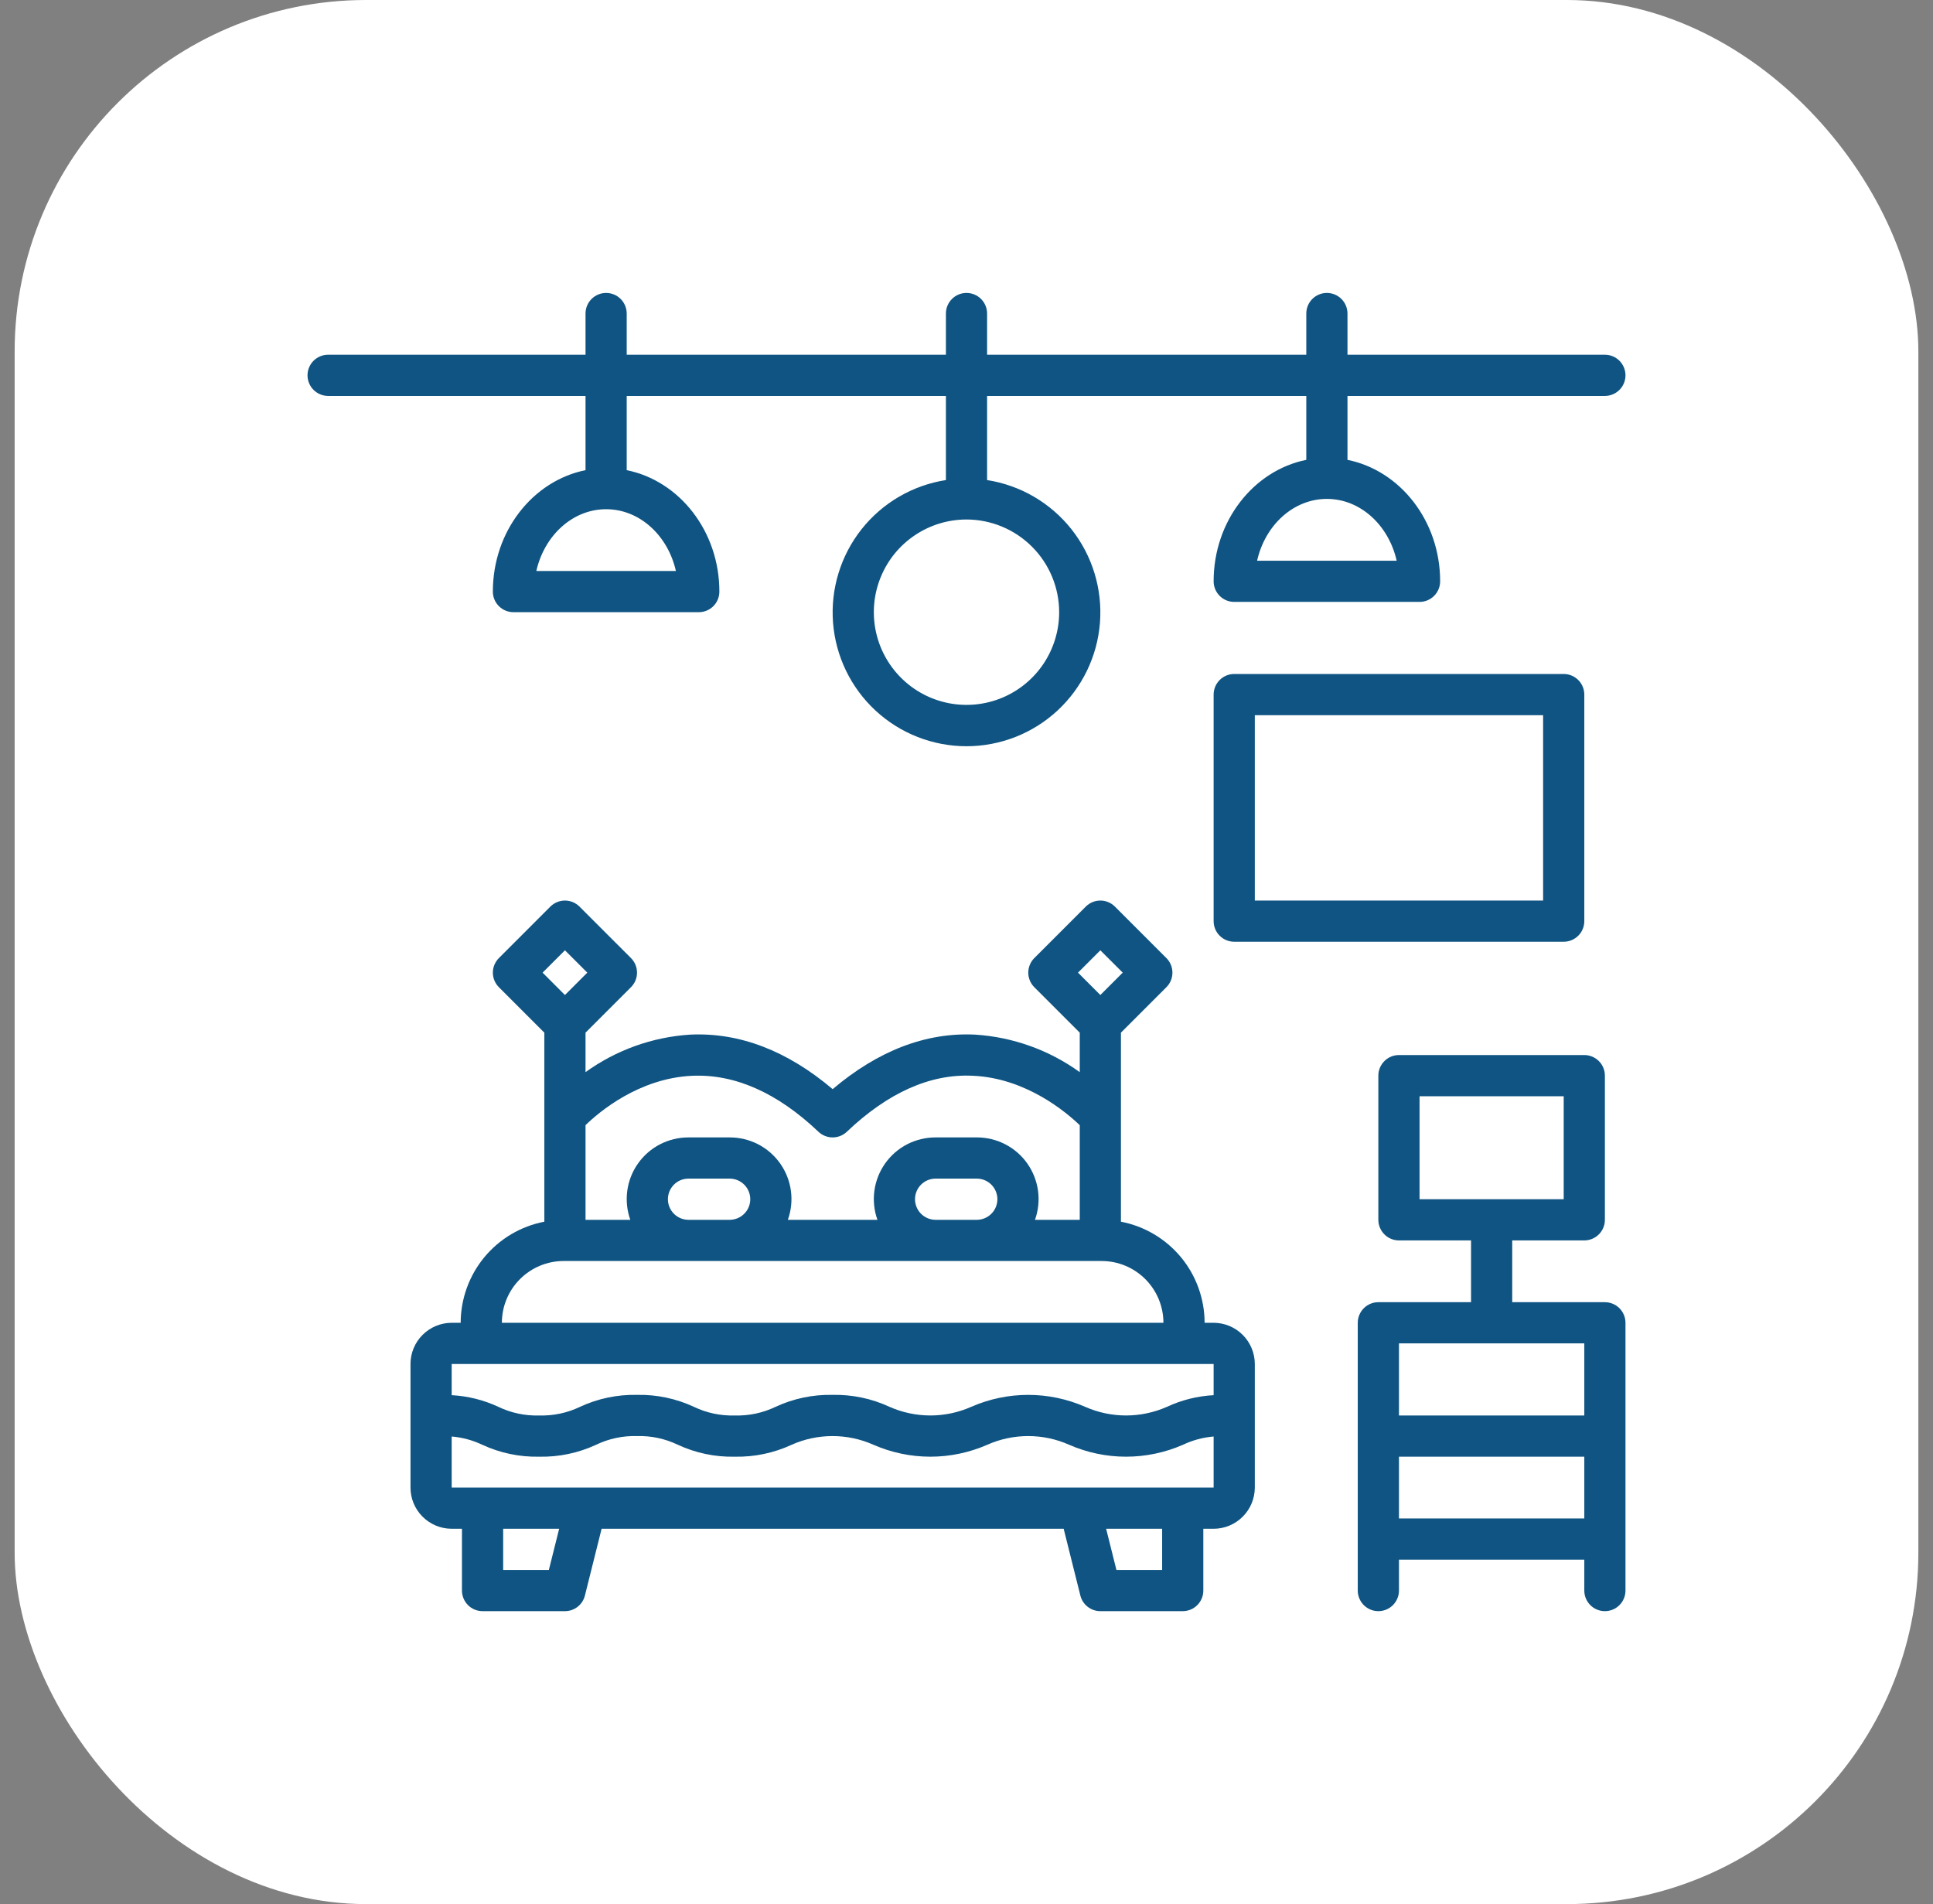
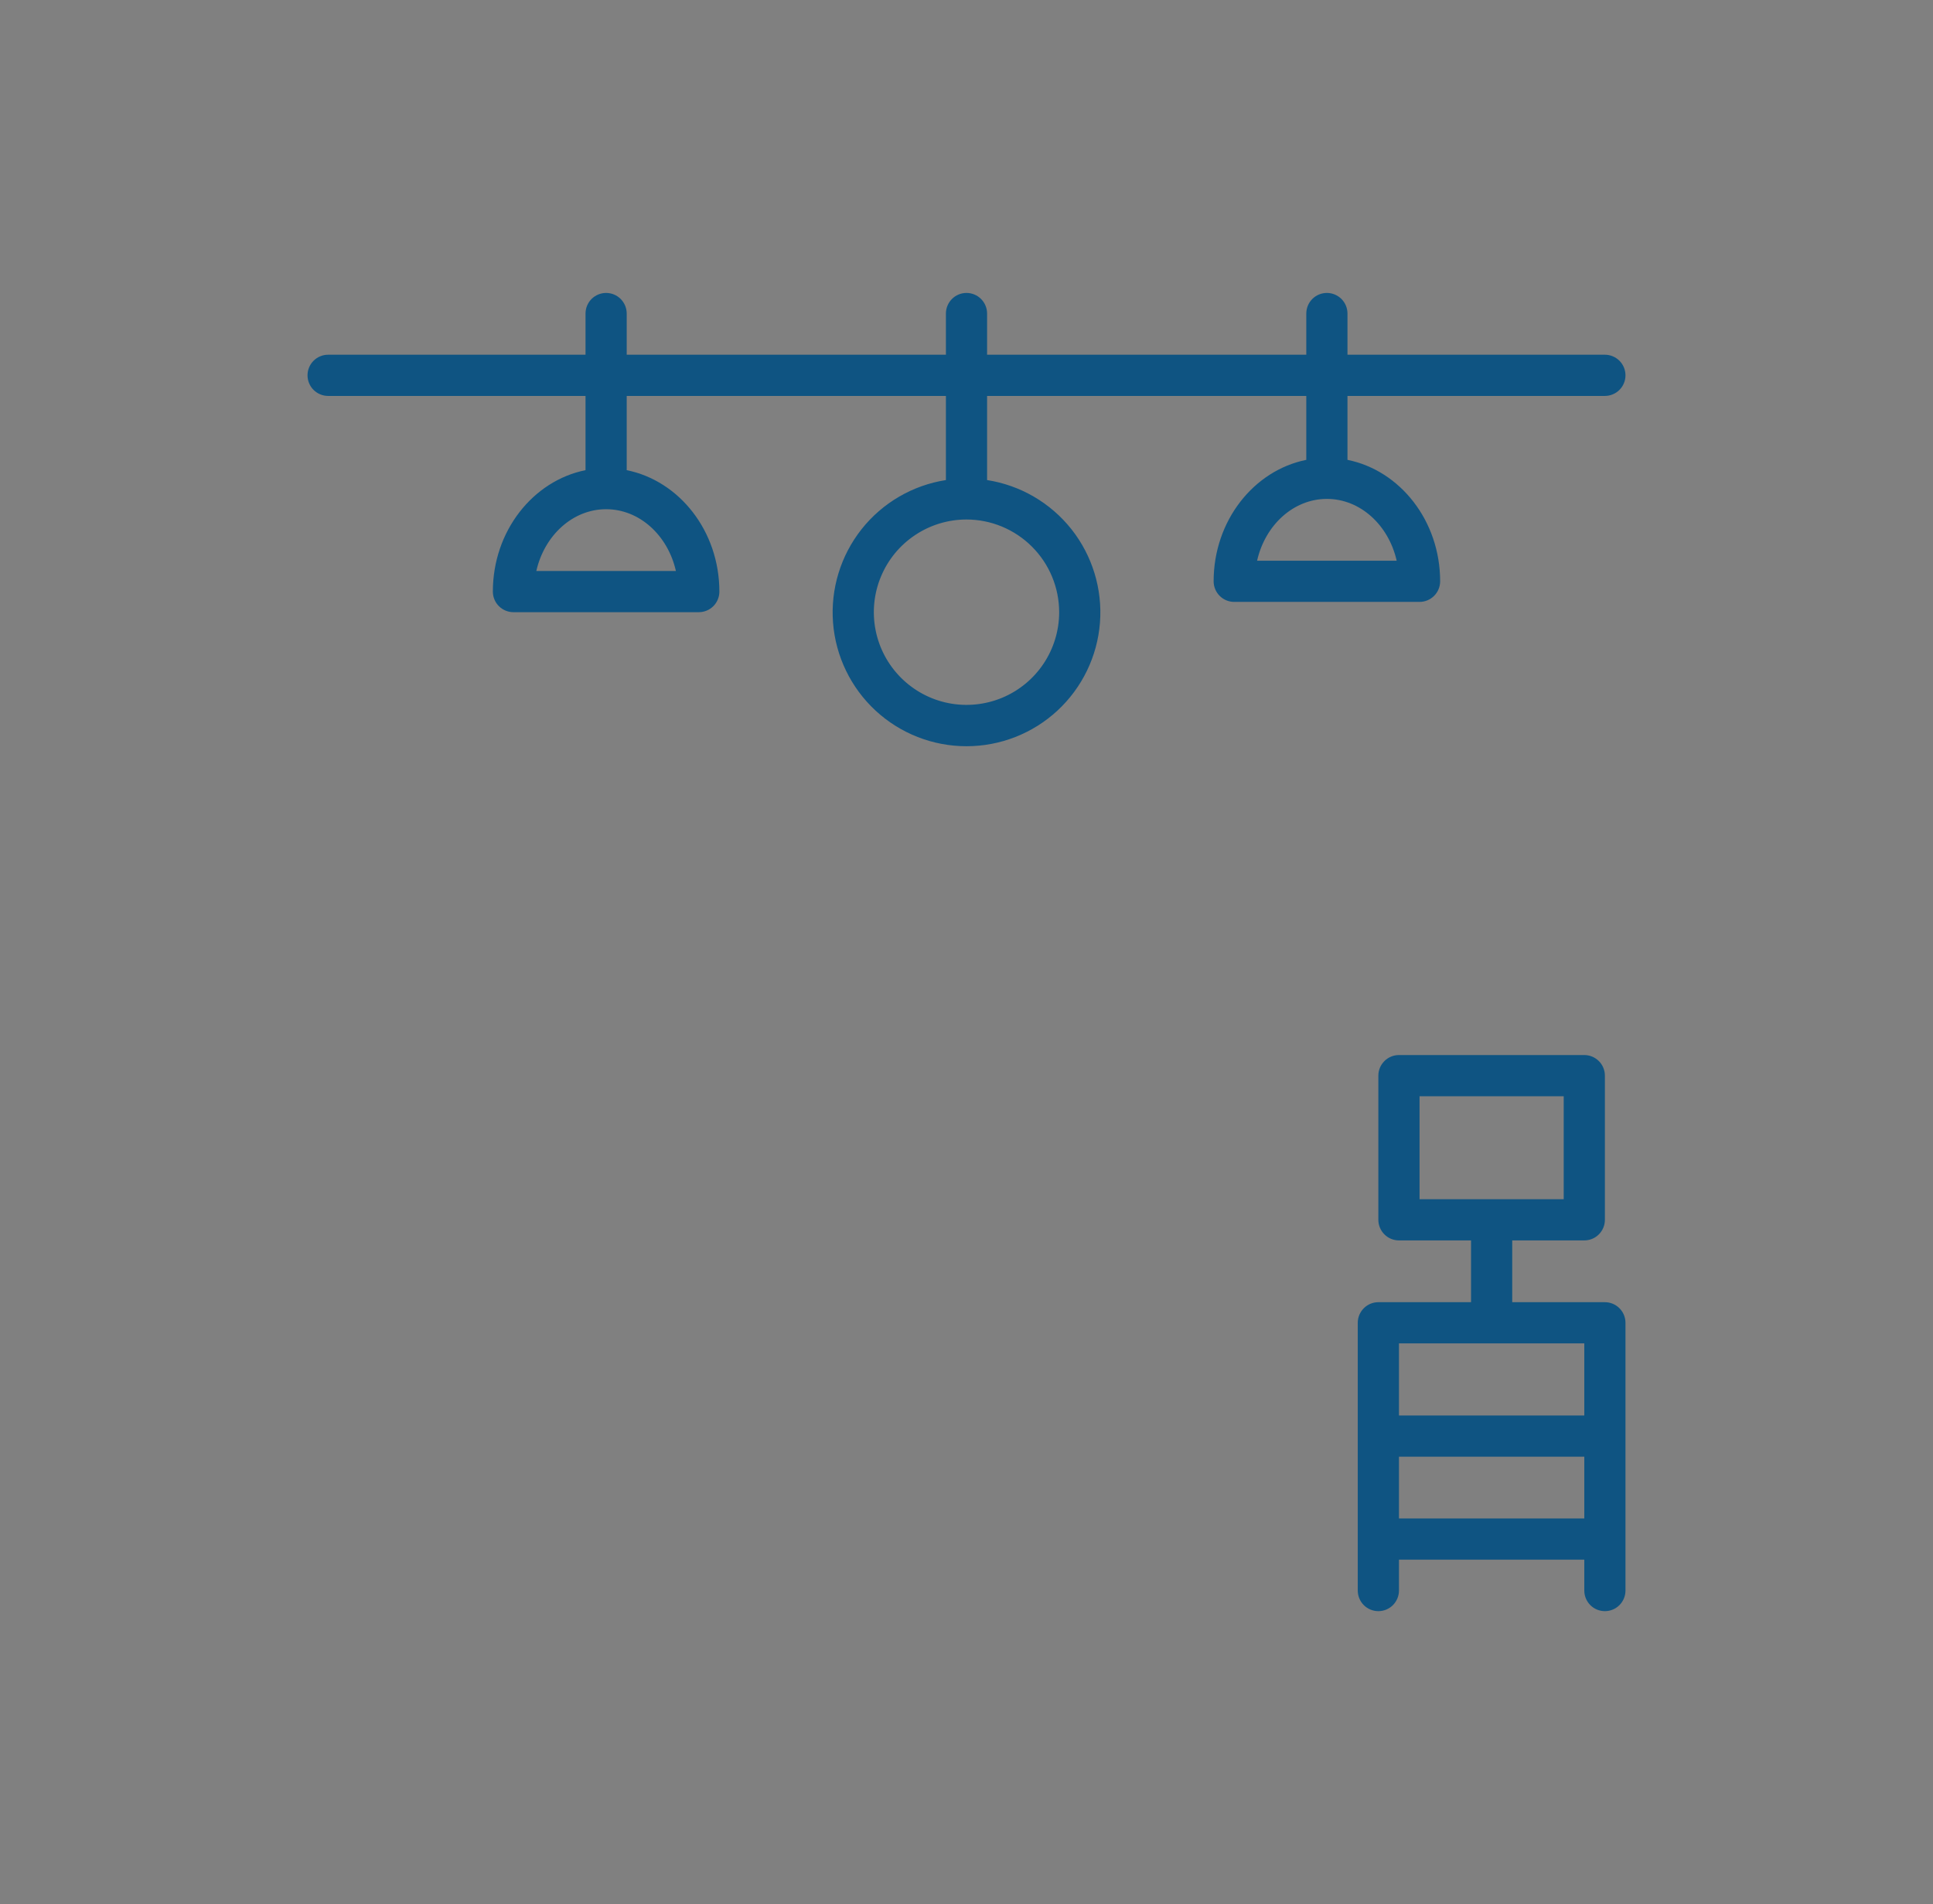
<svg xmlns="http://www.w3.org/2000/svg" width="66" height="65" viewBox="0 0 66 65" fill="none">
  <rect x="0" y="0" width="66" height="65" fill="#808080" stroke="none" />
-   <rect x="0.5" width="65" height="65" rx="12" fill="white" />
  <g clip-path="url(#clip0_77_978)">
    <path d="M54.797 12.109H46.008V10.703C46.008 10.517 45.934 10.338 45.802 10.206C45.67 10.074 45.491 10 45.305 10C45.118 10 44.939 10.074 44.807 10.206C44.676 10.338 44.602 10.517 44.602 10.703V12.109H33.703V10.703C33.703 10.517 33.629 10.338 33.497 10.206C33.365 10.074 33.187 10 33 10C32.813 10 32.635 10.074 32.503 10.206C32.371 10.338 32.297 10.517 32.297 10.703V12.109H21.398V10.703C21.398 10.517 21.324 10.338 21.192 10.206C21.061 10.074 20.882 10 20.695 10C20.509 10 20.33 10.074 20.198 10.206C20.066 10.338 19.992 10.517 19.992 10.703V12.109H11.203C11.017 12.109 10.838 12.184 10.706 12.315C10.574 12.447 10.5 12.626 10.5 12.812C10.5 12.999 10.574 13.178 10.706 13.31C10.838 13.441 11.017 13.516 11.203 13.516H19.992V16.05C18.195 16.412 16.828 18.131 16.828 20.195C16.828 20.382 16.902 20.561 17.034 20.692C17.166 20.824 17.345 20.898 17.531 20.898H23.859C24.046 20.898 24.225 20.824 24.357 20.692C24.488 20.561 24.562 20.382 24.562 20.195C24.562 18.131 23.196 16.412 21.398 16.05V13.516H32.297V16.388C31.16 16.565 30.131 17.165 29.416 18.067C28.702 18.97 28.355 20.109 28.443 21.256C28.532 22.404 29.051 23.476 29.895 24.258C30.74 25.04 31.849 25.474 33 25.474C34.151 25.474 35.26 25.04 36.105 24.258C36.949 23.476 37.468 22.404 37.557 21.256C37.645 20.109 37.298 18.97 36.584 18.067C35.869 17.165 34.84 16.565 33.703 16.388V13.516H44.602V15.698C42.804 16.06 41.438 17.78 41.438 19.844C41.438 20.03 41.512 20.209 41.644 20.341C41.775 20.473 41.954 20.547 42.141 20.547H48.469C48.655 20.547 48.834 20.473 48.966 20.341C49.098 20.209 49.172 20.03 49.172 19.844C49.172 17.78 47.805 16.06 46.008 15.698V13.516H54.797C54.983 13.516 55.162 13.441 55.294 13.31C55.426 13.178 55.5 12.999 55.5 12.812C55.5 12.626 55.426 12.447 55.294 12.315C55.162 12.184 54.983 12.109 54.797 12.109ZM23.078 19.492H18.312C18.586 18.281 19.551 17.383 20.695 17.383C21.84 17.383 22.805 18.281 23.078 19.492ZM36.164 20.898C36.164 21.524 35.978 22.136 35.631 22.656C35.283 23.177 34.789 23.582 34.211 23.822C33.633 24.061 32.996 24.124 32.383 24.002C31.769 23.88 31.205 23.578 30.763 23.136C30.32 22.693 30.019 22.13 29.897 21.516C29.775 20.902 29.837 20.266 30.077 19.688C30.316 19.109 30.722 18.615 31.242 18.268C31.762 17.92 32.374 17.734 33 17.734C33.839 17.735 34.643 18.069 35.236 18.662C35.83 19.255 36.163 20.06 36.164 20.898ZM47.688 19.141H42.922C43.195 17.929 44.16 17.031 45.305 17.031C46.449 17.031 47.414 17.929 47.688 19.141Z" fill="#0F5482" />
-     <path d="M54.797 44.453H51.633V42.344H54.094C54.28 42.344 54.459 42.27 54.591 42.138C54.723 42.006 54.797 41.827 54.797 41.641V36.719C54.797 36.532 54.723 36.353 54.591 36.222C54.459 36.09 54.28 36.016 54.094 36.016H47.766C47.579 36.016 47.4 36.09 47.269 36.222C47.137 36.353 47.062 36.532 47.062 36.719V41.641C47.062 41.827 47.137 42.006 47.269 42.138C47.4 42.27 47.579 42.344 47.766 42.344H50.227V44.453H47.062C46.876 44.453 46.697 44.527 46.565 44.659C46.434 44.791 46.359 44.97 46.359 45.156V54.297C46.359 54.483 46.434 54.662 46.565 54.794C46.697 54.926 46.876 55 47.062 55C47.249 55 47.428 54.926 47.56 54.794C47.691 54.662 47.766 54.483 47.766 54.297V53.242H54.094V54.297C54.094 54.483 54.168 54.662 54.3 54.794C54.432 54.926 54.61 55 54.797 55C54.983 55 55.162 54.926 55.294 54.794C55.426 54.662 55.5 54.483 55.5 54.297V45.156C55.5 44.97 55.426 44.791 55.294 44.659C55.162 44.527 54.983 44.453 54.797 44.453ZM48.469 40.938V37.422H53.391V40.938H48.469ZM54.094 51.836H47.766V49.727H54.094V51.836ZM54.094 48.32H47.766V45.859H54.094V48.32Z" fill="#0F5482" />
-     <path d="M53.391 32.148C53.577 32.148 53.756 32.074 53.888 31.942C54.02 31.811 54.094 31.632 54.094 31.445V23.711C54.094 23.524 54.02 23.346 53.888 23.214C53.756 23.082 53.577 23.008 53.391 23.008H42.141C41.954 23.008 41.775 23.082 41.644 23.214C41.512 23.346 41.438 23.524 41.438 23.711V31.445C41.438 31.632 41.512 31.811 41.644 31.942C41.775 32.074 41.954 32.148 42.141 32.148H53.391ZM42.844 24.414H52.688V30.742H42.844V24.414Z" fill="#0F5482" />
-     <path d="M15.773 52.188V54.297C15.773 54.483 15.848 54.662 15.979 54.794C16.111 54.926 16.29 55 16.477 55H19.289C19.446 55 19.598 54.948 19.722 54.851C19.845 54.755 19.933 54.62 19.971 54.468L20.541 52.188H36.318L36.888 54.468C36.926 54.62 37.014 54.755 37.138 54.851C37.261 54.948 37.413 55 37.57 55H40.383C40.569 55 40.748 54.926 40.88 54.794C41.012 54.662 41.086 54.483 41.086 54.297V52.188H41.438C41.81 52.187 42.168 52.039 42.431 51.775C42.695 51.512 42.843 51.154 42.844 50.781V46.562C42.843 46.19 42.695 45.832 42.431 45.569C42.168 45.305 41.81 45.157 41.438 45.156H41.13C41.129 44.339 40.843 43.547 40.322 42.917C39.8 42.288 39.076 41.859 38.273 41.705V35.252L39.825 33.7C39.891 33.635 39.942 33.557 39.978 33.472C40.013 33.387 40.031 33.295 40.031 33.203C40.031 33.111 40.013 33.019 39.978 32.934C39.942 32.849 39.891 32.771 39.825 32.706L38.067 30.948C38.002 30.883 37.925 30.831 37.839 30.796C37.754 30.76 37.663 30.742 37.57 30.742C37.478 30.742 37.387 30.76 37.301 30.796C37.216 30.831 37.139 30.883 37.073 30.948L35.315 32.706C35.25 32.771 35.198 32.849 35.163 32.934C35.128 33.019 35.109 33.111 35.109 33.203C35.109 33.295 35.128 33.387 35.163 33.472C35.198 33.557 35.25 33.635 35.315 33.7L36.867 35.252V36.6C35.821 35.845 34.583 35.401 33.295 35.319C31.619 35.236 29.981 35.866 28.43 37.18C26.878 35.867 25.246 35.239 23.564 35.319C22.277 35.401 21.038 35.845 19.992 36.6V35.252L21.544 33.7C21.609 33.635 21.661 33.557 21.697 33.472C21.732 33.387 21.75 33.295 21.75 33.203C21.75 33.111 21.732 33.019 21.697 32.934C21.661 32.849 21.609 32.771 21.544 32.706L19.786 30.948C19.721 30.883 19.643 30.831 19.558 30.796C19.473 30.76 19.381 30.742 19.289 30.742C19.197 30.742 19.105 30.76 19.02 30.796C18.935 30.831 18.857 30.883 18.792 30.948L17.034 32.706C16.969 32.771 16.917 32.849 16.882 32.934C16.846 33.019 16.828 33.111 16.828 33.203C16.828 33.295 16.846 33.387 16.882 33.472C16.917 33.557 16.969 33.635 17.034 33.7L18.586 35.252V41.705C17.783 41.859 17.059 42.288 16.538 42.917C16.017 43.547 15.731 44.339 15.729 45.156H15.422C15.049 45.157 14.692 45.305 14.428 45.569C14.164 45.832 14.016 46.19 14.016 46.562V50.781C14.016 51.154 14.164 51.512 14.428 51.775C14.692 52.039 15.049 52.187 15.422 52.188H15.773ZM18.74 53.594H17.18V52.188H19.092L18.74 53.594ZM39.68 53.594H38.119L37.768 52.188H39.68V53.594ZM36.807 33.203L37.57 32.44L38.334 33.203L37.57 33.967L36.807 33.203ZM23.63 36.724C25.085 36.658 26.539 37.299 27.945 38.635C28.076 38.759 28.249 38.828 28.43 38.828C28.61 38.828 28.783 38.759 28.914 38.635C30.316 37.302 31.761 36.651 33.217 36.723C35.025 36.802 36.398 37.96 36.867 38.411V41.641H35.338C35.452 41.323 35.487 40.982 35.442 40.647C35.396 40.313 35.27 39.994 35.076 39.718C34.881 39.442 34.622 39.217 34.322 39.062C34.022 38.908 33.689 38.827 33.352 38.828H31.945C31.608 38.827 31.275 38.908 30.974 39.062C30.674 39.217 30.416 39.442 30.221 39.718C30.026 39.994 29.901 40.313 29.855 40.647C29.81 40.982 29.845 41.323 29.959 41.641H26.9C27.014 41.323 27.05 40.982 27.004 40.647C26.959 40.313 26.833 39.994 26.638 39.718C26.443 39.442 26.185 39.217 25.885 39.062C25.585 38.908 25.252 38.827 24.914 38.828H23.508C23.17 38.827 22.837 38.908 22.537 39.062C22.237 39.217 21.979 39.442 21.784 39.718C21.589 39.994 21.463 40.313 21.418 40.647C21.372 40.982 21.408 41.323 21.521 41.641H19.992V38.409C20.455 37.96 21.812 36.808 23.63 36.724ZM34.055 40.938C34.054 41.124 33.98 41.303 33.849 41.434C33.717 41.566 33.538 41.64 33.352 41.641H31.945C31.759 41.641 31.58 41.566 31.448 41.435C31.316 41.303 31.242 41.124 31.242 40.938C31.242 40.751 31.316 40.572 31.448 40.44C31.58 40.308 31.759 40.234 31.945 40.234H33.352C33.538 40.235 33.717 40.309 33.849 40.441C33.98 40.572 34.054 40.751 34.055 40.938ZM25.617 40.938C25.617 41.124 25.543 41.303 25.411 41.434C25.279 41.566 25.101 41.64 24.914 41.641H23.508C23.321 41.641 23.142 41.566 23.011 41.435C22.879 41.303 22.805 41.124 22.805 40.938C22.805 40.751 22.879 40.572 23.011 40.44C23.142 40.308 23.321 40.234 23.508 40.234H24.914C25.101 40.235 25.279 40.309 25.411 40.441C25.543 40.572 25.617 40.751 25.617 40.938ZM18.526 33.203L19.289 32.44L20.053 33.203L19.289 33.967L18.526 33.203ZM19.245 43.047H37.614C38.173 43.047 38.71 43.27 39.105 43.665C39.501 44.061 39.723 44.597 39.724 45.156H17.136C17.136 44.597 17.359 44.061 17.754 43.665C18.15 43.27 18.686 43.047 19.245 43.047ZM15.422 46.562H41.438L41.438 47.627C40.887 47.657 40.346 47.791 39.846 48.024C39.405 48.219 38.929 48.32 38.447 48.32C37.966 48.32 37.489 48.219 37.049 48.024C36.436 47.756 35.775 47.617 35.106 47.617C34.437 47.617 33.776 47.756 33.163 48.024C32.723 48.219 32.247 48.32 31.766 48.32C31.285 48.32 30.809 48.219 30.369 48.024C29.761 47.742 29.096 47.602 28.426 47.617C27.756 47.602 27.091 47.742 26.483 48.024C26.048 48.233 25.569 48.335 25.086 48.32C24.604 48.335 24.125 48.233 23.69 48.024C23.082 47.742 22.418 47.602 21.748 47.617C21.078 47.602 20.413 47.742 19.806 48.024C19.371 48.233 18.892 48.335 18.41 48.32C17.927 48.335 17.448 48.233 17.013 48.024C16.513 47.791 15.973 47.657 15.422 47.627V46.562ZM15.422 49.038C15.784 49.068 16.138 49.164 16.467 49.32C17.075 49.602 17.739 49.741 18.41 49.727C19.079 49.742 19.744 49.602 20.352 49.32C20.787 49.111 21.265 49.009 21.748 49.023C22.23 49.009 22.709 49.111 23.144 49.32C23.752 49.602 24.416 49.742 25.086 49.727C25.756 49.741 26.421 49.602 27.029 49.32C27.469 49.124 27.945 49.023 28.426 49.023C28.907 49.023 29.383 49.124 29.823 49.32C30.436 49.588 31.097 49.727 31.766 49.727C32.435 49.727 33.096 49.588 33.709 49.32C34.149 49.124 34.625 49.023 35.106 49.023C35.588 49.023 36.064 49.124 36.504 49.32C37.117 49.588 37.778 49.727 38.447 49.727C39.116 49.727 39.778 49.588 40.391 49.32C40.72 49.164 41.075 49.068 41.438 49.038L41.438 50.781H15.422V49.038Z" fill="#0F5482" />
+     <path d="M54.797 44.453H51.633V42.344H54.094C54.28 42.344 54.459 42.27 54.591 42.138C54.723 42.006 54.797 41.827 54.797 41.641V36.719C54.797 36.532 54.723 36.353 54.591 36.222C54.459 36.09 54.28 36.016 54.094 36.016H47.766C47.579 36.016 47.4 36.09 47.269 36.222C47.137 36.353 47.062 36.532 47.062 36.719V41.641C47.062 41.827 47.137 42.006 47.269 42.138C47.4 42.27 47.579 42.344 47.766 42.344H50.227V44.453H47.062C46.876 44.453 46.697 44.527 46.565 44.659C46.434 44.791 46.359 44.97 46.359 45.156V54.297C46.359 54.483 46.434 54.662 46.565 54.794C46.697 54.926 46.876 55 47.062 55C47.249 55 47.428 54.926 47.56 54.794C47.691 54.662 47.766 54.483 47.766 54.297V53.242H54.094V54.297C54.094 54.483 54.168 54.662 54.3 54.794C54.432 54.926 54.61 55 54.797 55C54.983 55 55.162 54.926 55.294 54.794C55.426 54.662 55.5 54.483 55.5 54.297V45.156C55.5 44.97 55.426 44.791 55.294 44.659C55.162 44.527 54.983 44.453 54.797 44.453ZM48.469 40.938V37.422H53.391V40.938ZM54.094 51.836H47.766V49.727H54.094V51.836ZM54.094 48.32H47.766V45.859H54.094V48.32Z" fill="#0F5482" />
  </g>
  <defs>
    <clipPath id="clip0_77_978">
      <rect width="45" height="45" fill="white" transform="translate(10.5 10)" />
    </clipPath>
  </defs>
</svg>